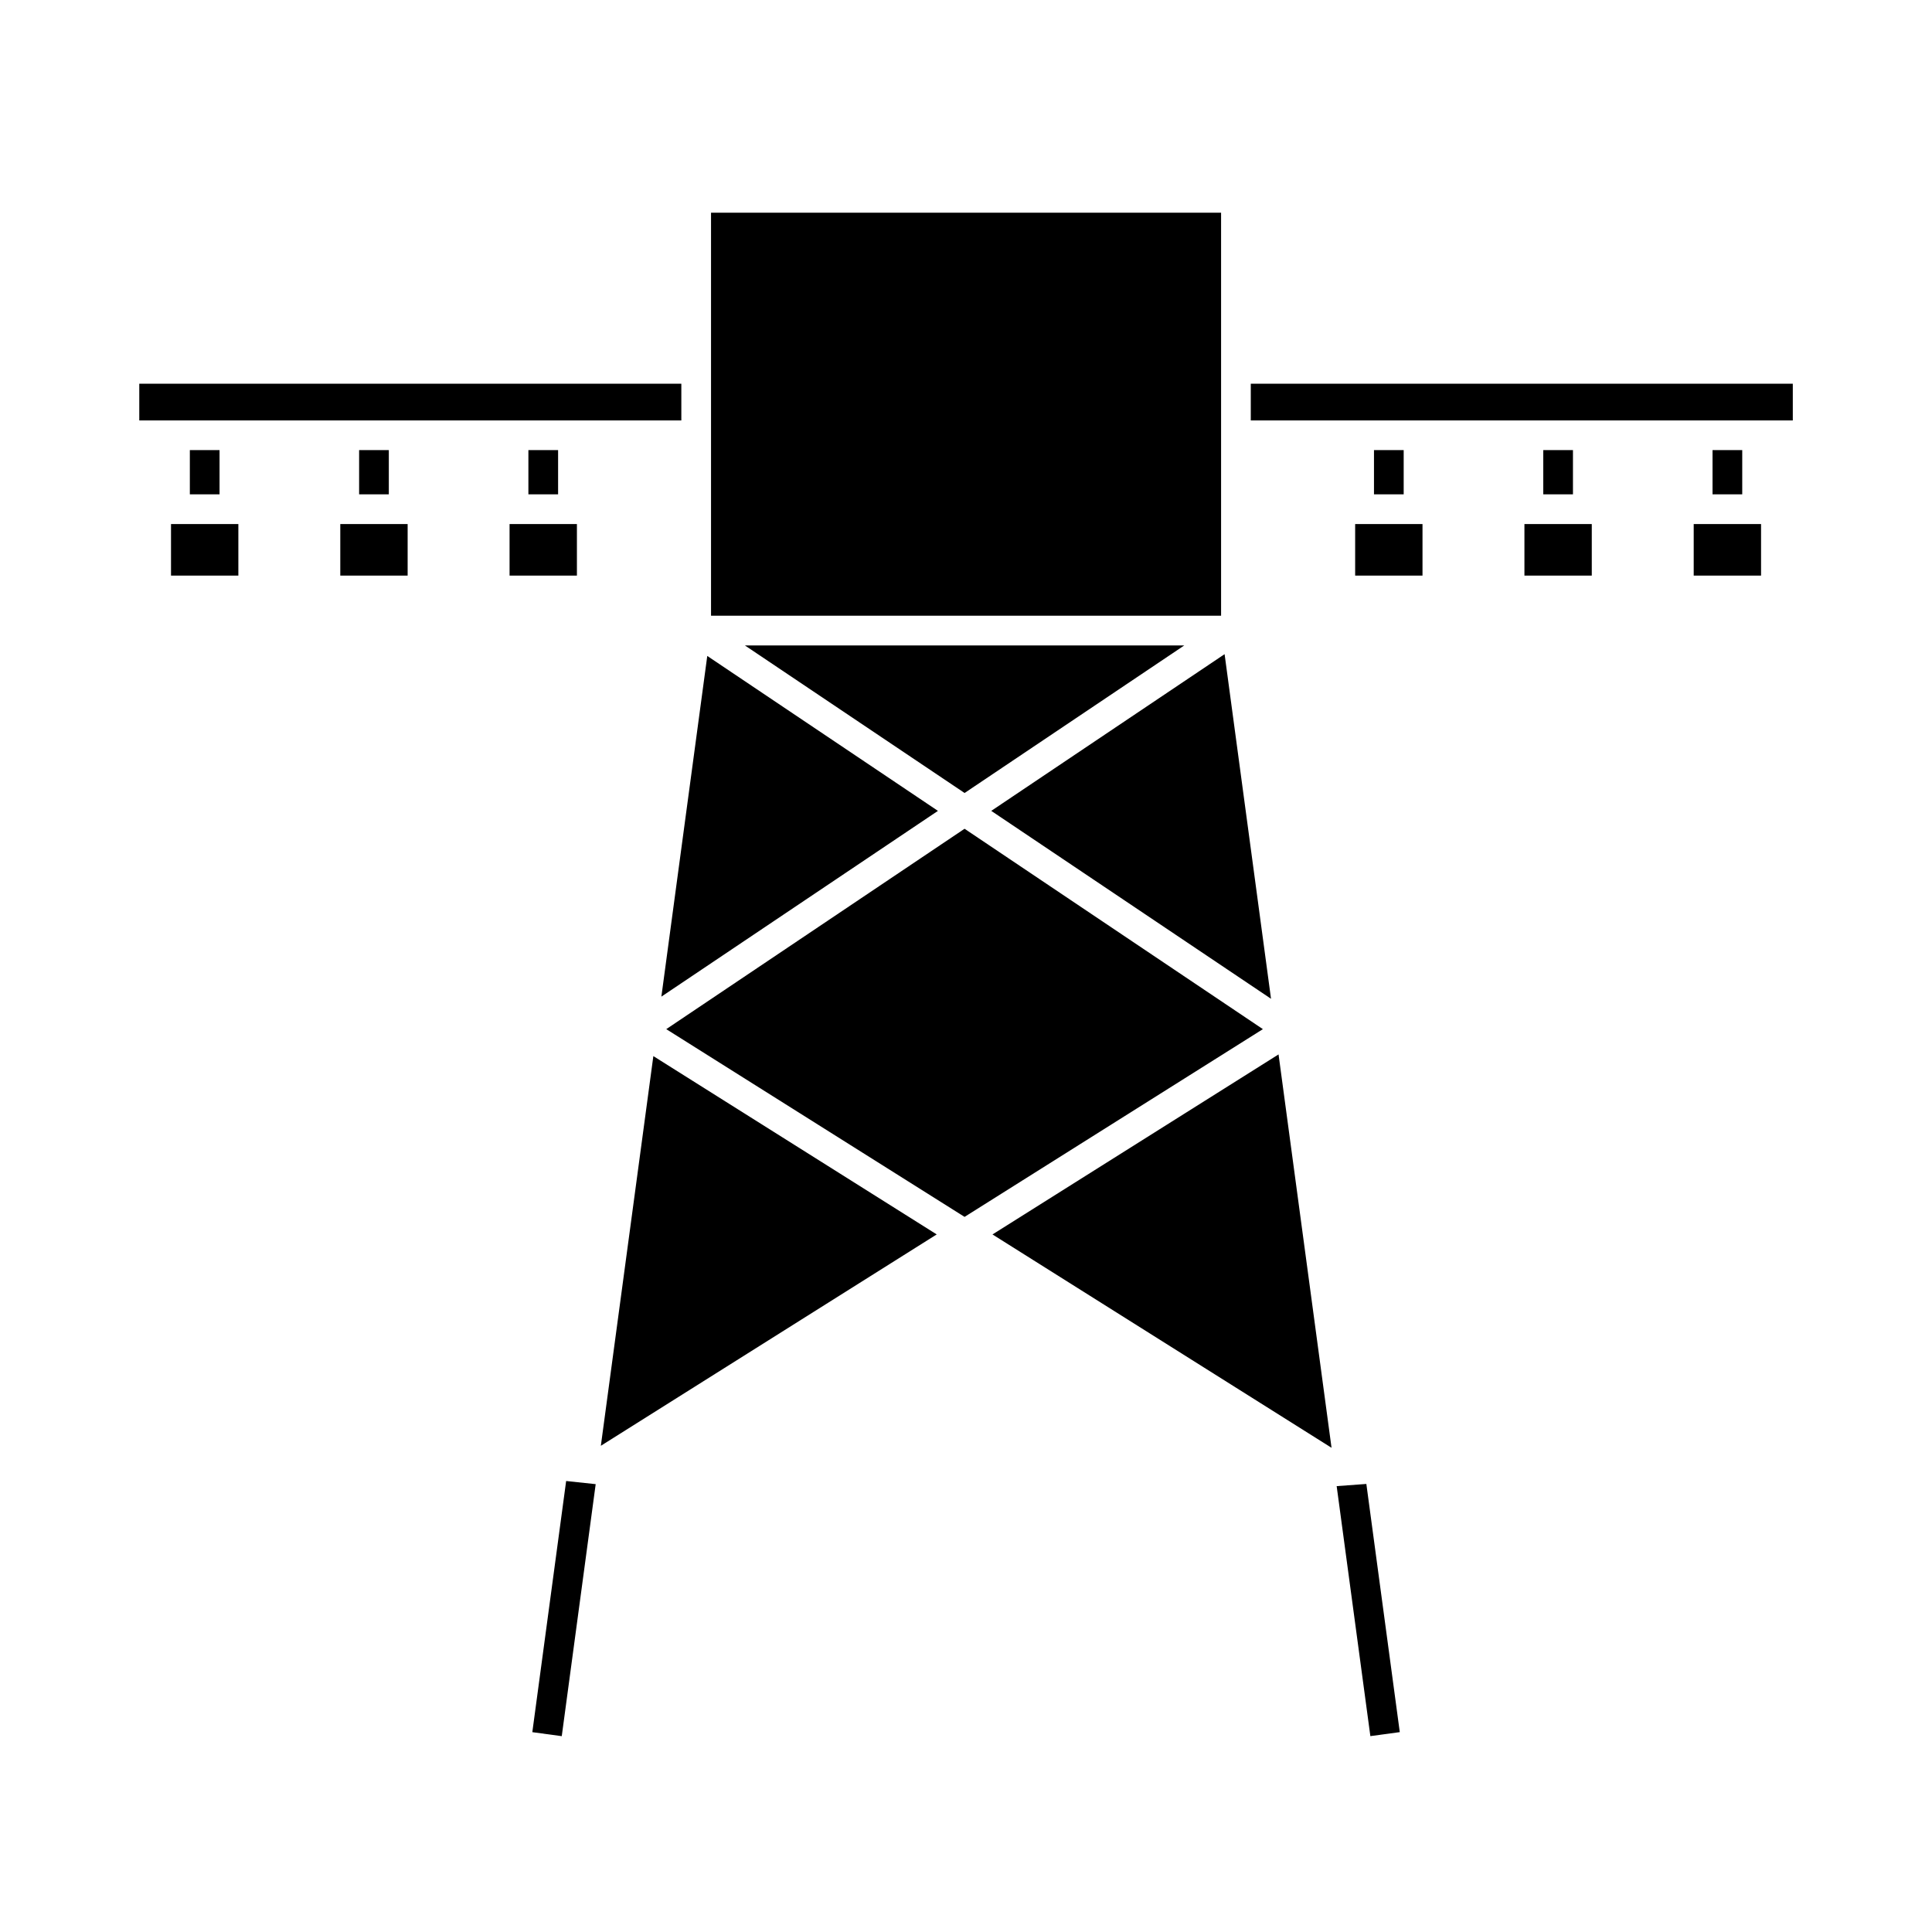
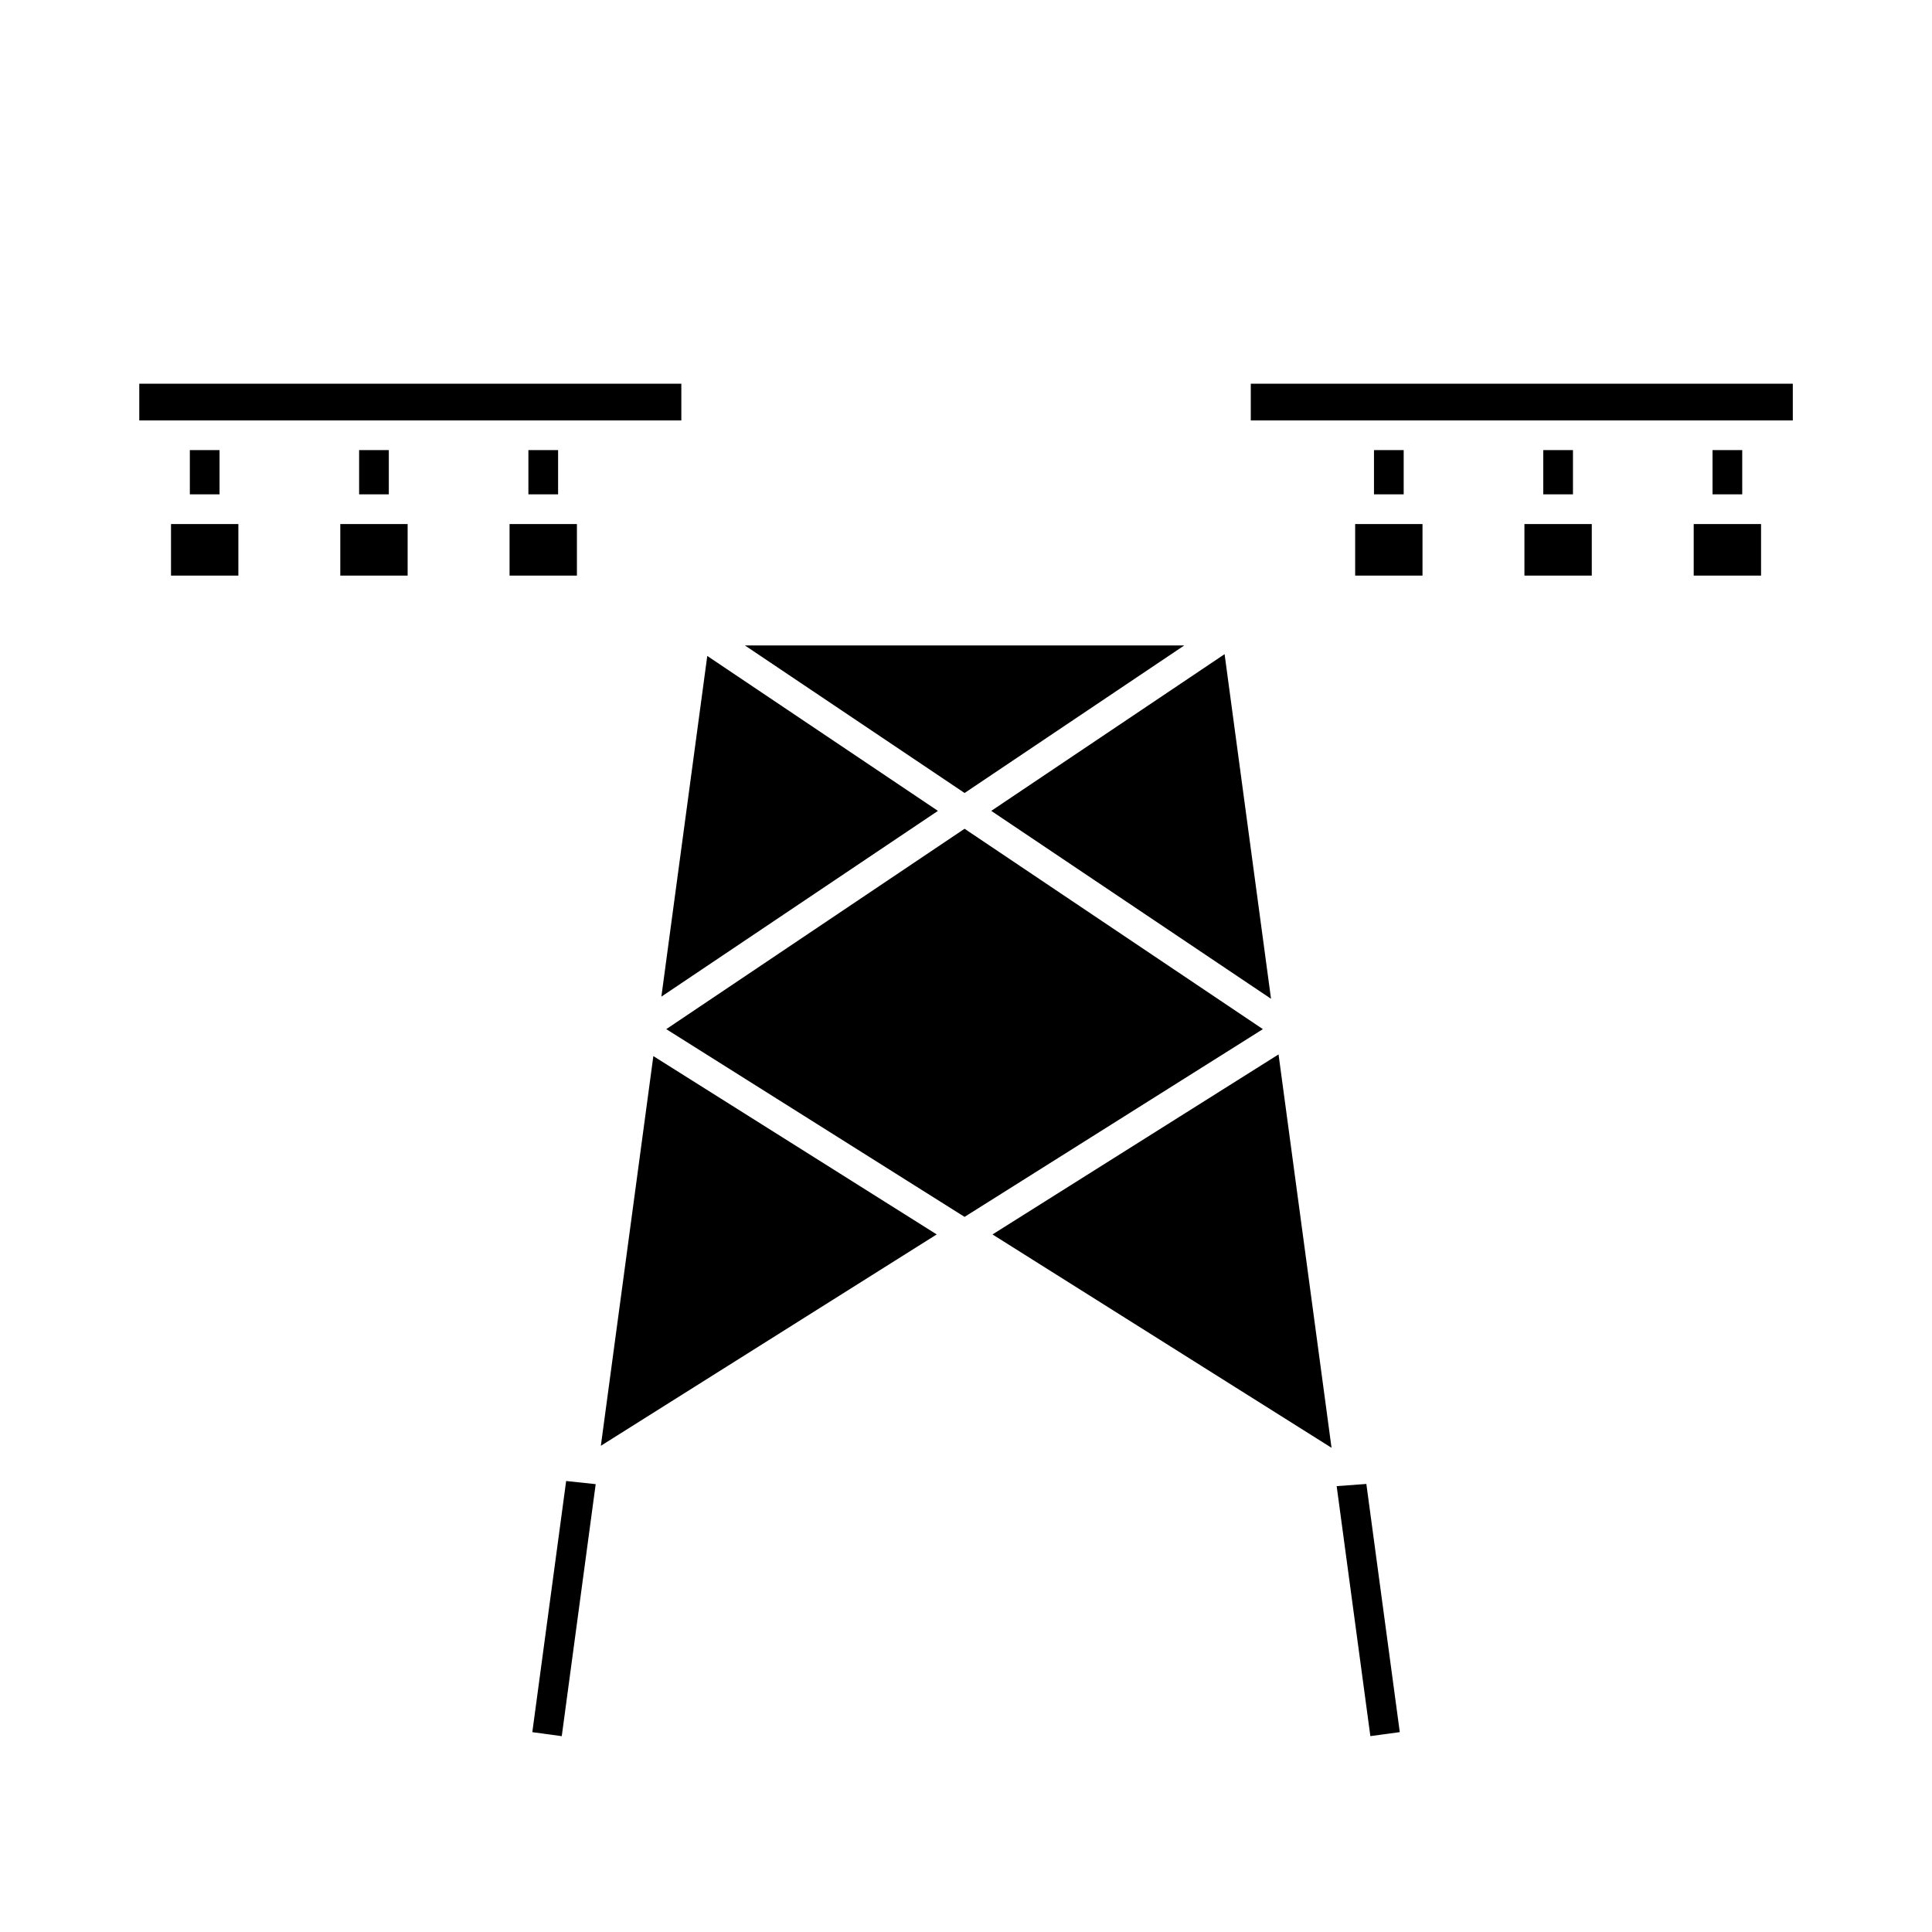
<svg xmlns="http://www.w3.org/2000/svg" fill="#000000" width="800px" height="800px" version="1.1" viewBox="144 144 512 512">
  <g>
    <path d="m503.13 282.88h17.848v13.66h-17.848z" />
    <path d="m547.99 282.88h17.848v13.66h-17.848z" />
    <path d="m592.85 282.88h17.848v13.66h-17.848z" />
    <path d="m468.53 317.36-61.836 41.531 74.141 49.797z" />
    <path d="m399.62 363.63-79.055 53.102 79.055 49.754 79.059-49.754z" />
    <path d="m407.02 471.14 89.852 56.539-14.043-104.25z" />
    <path d="m475.47 245.69h143.64v9.73h-143.64z" />
    <path d="m303.23 527.15 89.008-56.016-75.094-47.258z" />
    <path d="m319.27 408.12 73.293-49.23-61.129-41.059z" />
    <path d="m234.18 282.88h17.848v13.66h-17.848z" />
    <path d="m180.91 245.69h143.65v9.73h-143.65z" />
-     <path d="m467.6 263.28v-62.91h-135.17v106.8h135.17z" />
    <path d="m457.84 315.05h-116.43l58.215 39.102z" />
    <path d="m279.04 282.88h17.848v13.66h-17.848z" />
    <path d="m189.32 282.88h17.848v13.66h-17.848z" />
    <path d="m597.84 263.28h7.871v11.723h-7.871z" />
    <path d="m552.98 263.28h7.871v11.723h-7.871z" />
    <path d="m508.12 263.28h7.871v11.723h-7.871z" />
    <path d="m498.23 537.84 8.93 66.25 7.797-1.059-8.859-65.77z" />
    <path d="m285.07 603.04 7.801 1.059 8.992-66.785-7.828-0.832z" />
    <path d="m284.03 263.28h7.871v11.723h-7.871z" />
    <path d="m239.17 263.28h7.871v11.723h-7.871z" />
    <path d="m194.31 263.28h7.871v11.723h-7.871z" />
  </g>
</svg>